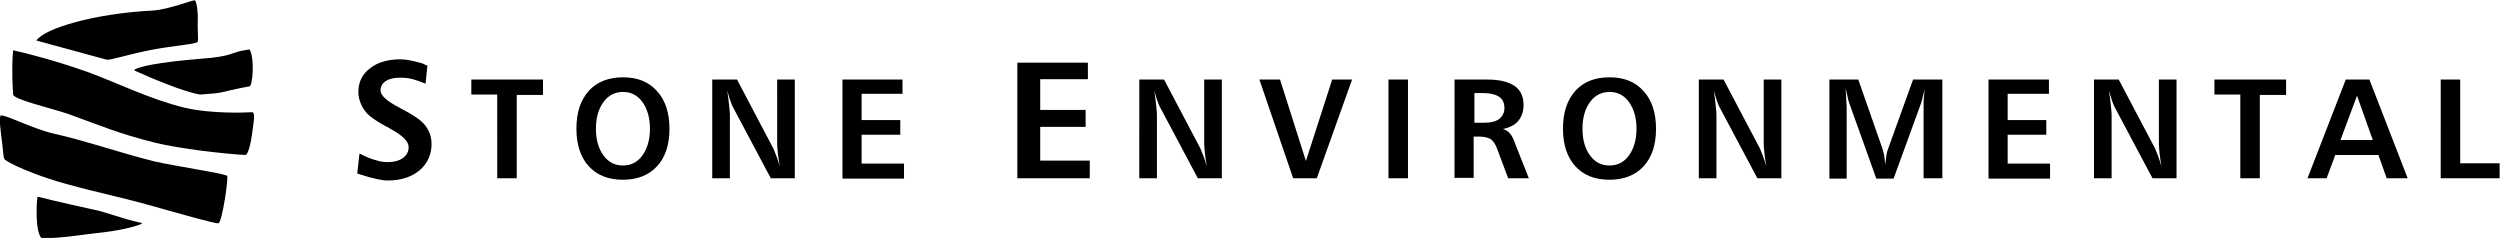
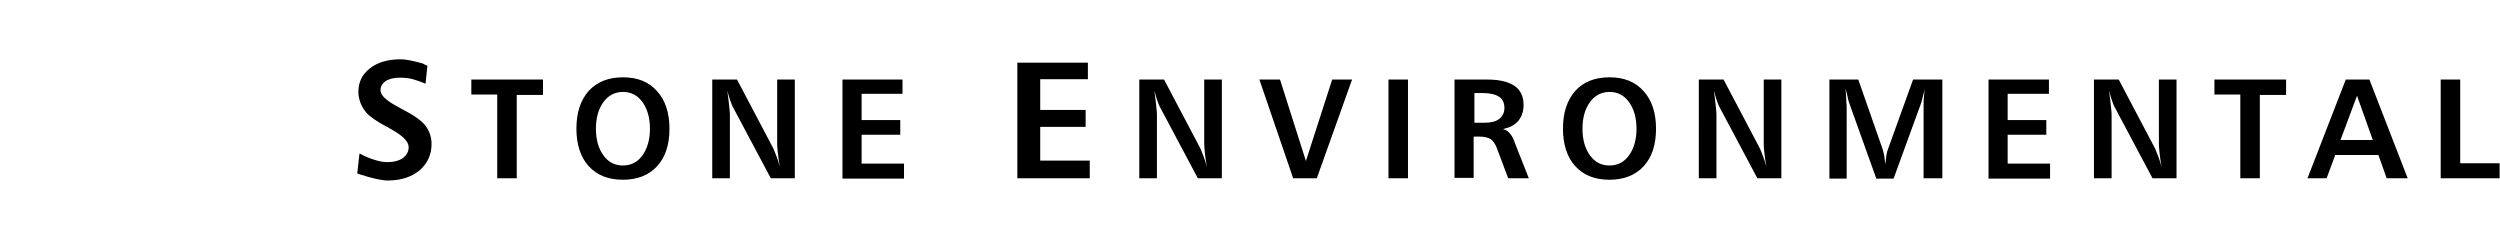
<svg xmlns="http://www.w3.org/2000/svg" id="stone-env-logo" viewBox="0 0 666.2 63.4" width="666.2">
  <path class="wordmark" d="m113.9 17.5-.5 4.8c-1.2-.5-2.3-.9-3.4-1.2-1.1-.3-2.3-.4-3.4-.4-1.6 0-2.9.3-3.8.9-.9.6-1.4 1.4-1.4 2.5 0 1.3 1.6 2.8 4.9 4.5.3.2.6.3.7.4 3.1 1.6 5.2 3 6.3 4.4 1.1 1.4 1.7 3.1 1.7 5 0 2.8-1.1 5.2-3.2 7-2.2 1.8-5 2.7-8.5 2.7-1.4 0-3.9-.5-7.3-1.6-.4-.1-.6-.2-.8-.3l.6-5.3c1.7.9 3.2 1.5 4.4 1.8 1.2.4 2.2.5 3.2.5 1.6 0 3-.4 4-1.1 1-.8 1.5-1.7 1.5-2.9 0-1.5-1.6-3.1-4.9-4.9l-.5-.3c-.1-.1-.3-.2-.6-.3-2.4-1.3-4.2-2.5-5.2-3.6-.7-.8-1.2-1.6-1.6-2.6-.4-1-.6-2-.6-3 0-2.6 1-4.7 3.1-6.3 2-1.6 4.8-2.4 8.2-2.4 1.3 0 3.3.4 5.8 1.1.5.3 1 .5 1.3.6zm11.7 3.7h19.1v4.1h-7v22.2h-5.2V25.2h-6.9v-4zm40.4-.6c3.9 0 6.9 1.2 9.1 3.7 2.2 2.4 3.3 5.8 3.3 10 0 4.3-1.1 7.6-3.3 10-2.2 2.4-5.3 3.6-9.1 3.6-3.9 0-6.9-1.2-9.1-3.6-2.2-2.4-3.3-5.8-3.3-10 0-4.3 1.1-7.6 3.3-10.1 2.2-2.4 5.3-3.6 9.1-3.6zm0 3.9c-2.1 0-3.9.9-5.2 2.7-1.3 1.8-2 4.1-2 7.1s.7 5.3 2 7.1c1.3 1.8 3 2.7 5.2 2.7s3.9-.9 5.2-2.7c1.3-1.8 2-4.2 2-7.1 0-2.9-.7-5.3-2-7.1-1.3-1.8-3-2.7-5.2-2.7zm23.9-3.3h6.5l9.7 18.4c.2.5.5 1.2.8 2 .3.8.6 1.7.9 2.8-.2-1.2-.4-2.4-.5-3.4-.1-1-.2-1.9-.2-2.6V21.2h4.7v26.3h-6.4l-10-18.8c-.3-.5-.5-1.1-.8-1.9-.3-.8-.5-1.7-.8-2.7.2 1.5.4 2.9.5 4s.2 1.9.2 2.3v17.1h-4.7V21.2zm34.5 0h16.1V25h-10.9v7h10.3v3.9h-10.3v7.7h11.3v4h-16.4V21.2zm46.7-4.5h18.8v4.4h-12.7v8.2h12.1v4.5h-12.1v9h13.2v4.7h-19.3V16.7zm32.6 4.5h6.5l9.7 18.4c.2.5.5 1.2.8 2 .3.8.6 1.7.9 2.8-.2-1.2-.4-2.4-.5-3.4-.1-1-.2-1.9-.2-2.6V21.2h4.7v26.3h-6.4l-10-18.8c-.3-.5-.5-1.1-.8-1.9-.3-.8-.5-1.7-.8-2.7.2 1.5.4 2.9.5 4 .1 1.1.2 1.9.2 2.3v17.1h-4.7V21.2zm31.9 0h5.5l6.9 21.7 7-21.7h5.3l-9.4 26.3h-6.3l-9-26.3zm34.4 0h5.2v26.3H370V21.2zm17.8 0h8.6c3.2 0 5.6.6 7.2 1.7 1.6 1.1 2.4 2.8 2.4 5.1 0 1.7-.5 3.1-1.4 4.2-.9 1.1-2.3 1.8-4.1 2.2.8.2 1.4.6 1.8 1.1.5.5 1 1.4 1.5 2.9l3.6 9.1h-5.5l-3-8c-.4-1.1-1-1.9-1.6-2.4-.7-.4-1.7-.7-3-.7h-1.6v11h-5.1V21.2zm5.1 3.6v7.9h2.7c1.7 0 3-.3 3.9-1 .9-.7 1.4-1.7 1.4-2.9 0-1.4-.5-2.4-1.4-3-.9-.6-2.3-1-4.3-1h-2.3zm36-4.2c3.9 0 6.9 1.2 9.1 3.7 2.2 2.4 3.3 5.8 3.3 10 0 4.3-1.1 7.6-3.3 10-2.2 2.4-5.3 3.6-9.1 3.6-3.9 0-6.9-1.2-9.1-3.6-2.2-2.4-3.3-5.8-3.3-10 0-4.3 1.1-7.6 3.3-10.1 2.2-2.4 5.2-3.6 9.1-3.6zm0 3.9c-2.1 0-3.9.9-5.2 2.7-1.3 1.8-2 4.1-2 7.1s.7 5.3 2 7.1c1.3 1.8 3 2.7 5.2 2.7s3.9-.9 5.2-2.7c1.3-1.8 2-4.2 2-7.1 0-2.9-.7-5.3-2-7.1-1.3-1.8-3-2.7-5.2-2.7zm23.9-3.3h6.5l9.7 18.4c.2.5.5 1.2.8 2 .3.8.6 1.7.9 2.8-.2-1.2-.4-2.4-.5-3.4-.1-1-.2-1.9-.2-2.6V21.2h4.7v26.3h-6.4l-10-18.8c-.3-.5-.5-1.1-.8-1.9-.3-.8-.5-1.7-.8-2.7.2 1.5.4 2.9.5 4 .1 1.1.2 1.9.2 2.3v17.1h-4.7V21.2zm34.5 0h7.9l6.4 18.3c.2.5.3 1.2.5 1.9.1.7.2 1.6.3 2.4.1-.9.2-1.8.3-2.5.1-.7.3-1.3.5-1.8l6.6-18.3h7.8v26.3h-5V28c0-.8 0-1.5.1-2.3.1-.8.1-1.6.3-2.3-.2.8-.4 1.6-.6 2.3-.2.7-.3 1.2-.4 1.6l-7.4 20.3H500l-7.2-20.1c-.2-.6-.4-1.2-.5-1.9-.2-.7-.3-1.4-.5-2.1.1 1.5.2 2.6.2 3.3 0 .7.1 1.2.1 1.4v19.4h-4.6V21.2zm42.6 0H546V25h-11v7h10.3v3.9H535v7.7h11.3v4h-16.4V21.2zm28.2 0h6.5l9.7 18.4c.2.5.5 1.2.8 2 .3.8.6 1.7.9 2.8-.2-1.2-.4-2.4-.5-3.4-.1-1-.2-1.9-.2-2.6V21.2h4.7v26.3h-6.4l-10-18.8c-.3-.5-.5-1.1-.8-1.9-.3-.8-.5-1.7-.8-2.7.2 1.5.4 2.9.5 4 .1 1.1.2 1.9.2 2.3v17.1H558V21.2zm32 0h19.1v4.1h-7v22.2H597V25.2h-6.9v-4zm35 0h6.3l10.2 26.3H636l-2.2-6.2h-11.5l-2.3 6.2h-5.1l10.2-26.3zm3 4.3-4.4 11.8h8.6l-4.2-11.8zm22.3-4.3h5.2v22.3h10.5v4h-15.7V21.2z" />
-   <path class="icon" d="M14.3 35.6C8.9 34.4 1 30.3.2 30.8c-.6.4.1 5.1.4 7.5.4 3.2.2 3.9.9 4.4 3 2 10.8 4.9 16.1 6.3 9.4 2.6 12.6 3 23.4 6 6.4 1.8 16.1 4.6 17.2 4.5 1-.2 2.8-12.5 2.3-12.7-2.1-.8-14.2-2.6-19.4-3.8-9.6-2.4-17.9-5.4-26.8-7.4zm42.1-20.2c-4.1.4-16.5 1.2-20.5 3.1-.4.2.4.5.4.5 12.4 5.6 17 6.2 17 6.2 7.4-.5 4.2-.5 13.2-2.2.8-.1 1.4-7 .1-9.7-.1-.2-.8 0-.9 0-4.1.6-3.3 1.4-9.3 2.1zM27.6 61.9c5.5-.6 11.3-2.3 10.1-2.5-5.6-1.2-9.3-2.9-13-3.6-8.8-1.9-14.7-3.4-14.7-3.4-.4 2.6-.2 6-.2 6 .1 2.1.5 4.4 1.3 5.1 5.5 0 10.8-1 16.5-1.6zM41.2 38c7 1.7 18.6 3 24.2 3.3.7 0 1.5-3.3 1.8-5.8.4-3.4 1-5.7-.2-5.6-1.2.1-10.6.5-17.8-1.2-9.1-2.2-17.9-6.6-25.8-9.5-7.9-2.8-15.7-4.9-19.9-5.8-.2 1.8-.4 5.8 0 11.8.1 1.3 10 3.6 14.5 5.1 8.6 3.1 13.6 5.3 23.2 7.7zM28.4 15.9c1.1.2 5.6-1.4 11.9-2.6 6.2-1.2 12.1-1.5 12.4-2.2.2-.8-.1-3.3 0-5.6S52.4.3 51.9.1c-.4-.2-6.8 2.4-11.1 2.7-15.8.8-29 4.8-31.1 8 0 0 18.6 5.1 18.7 5.1z" />
</svg>